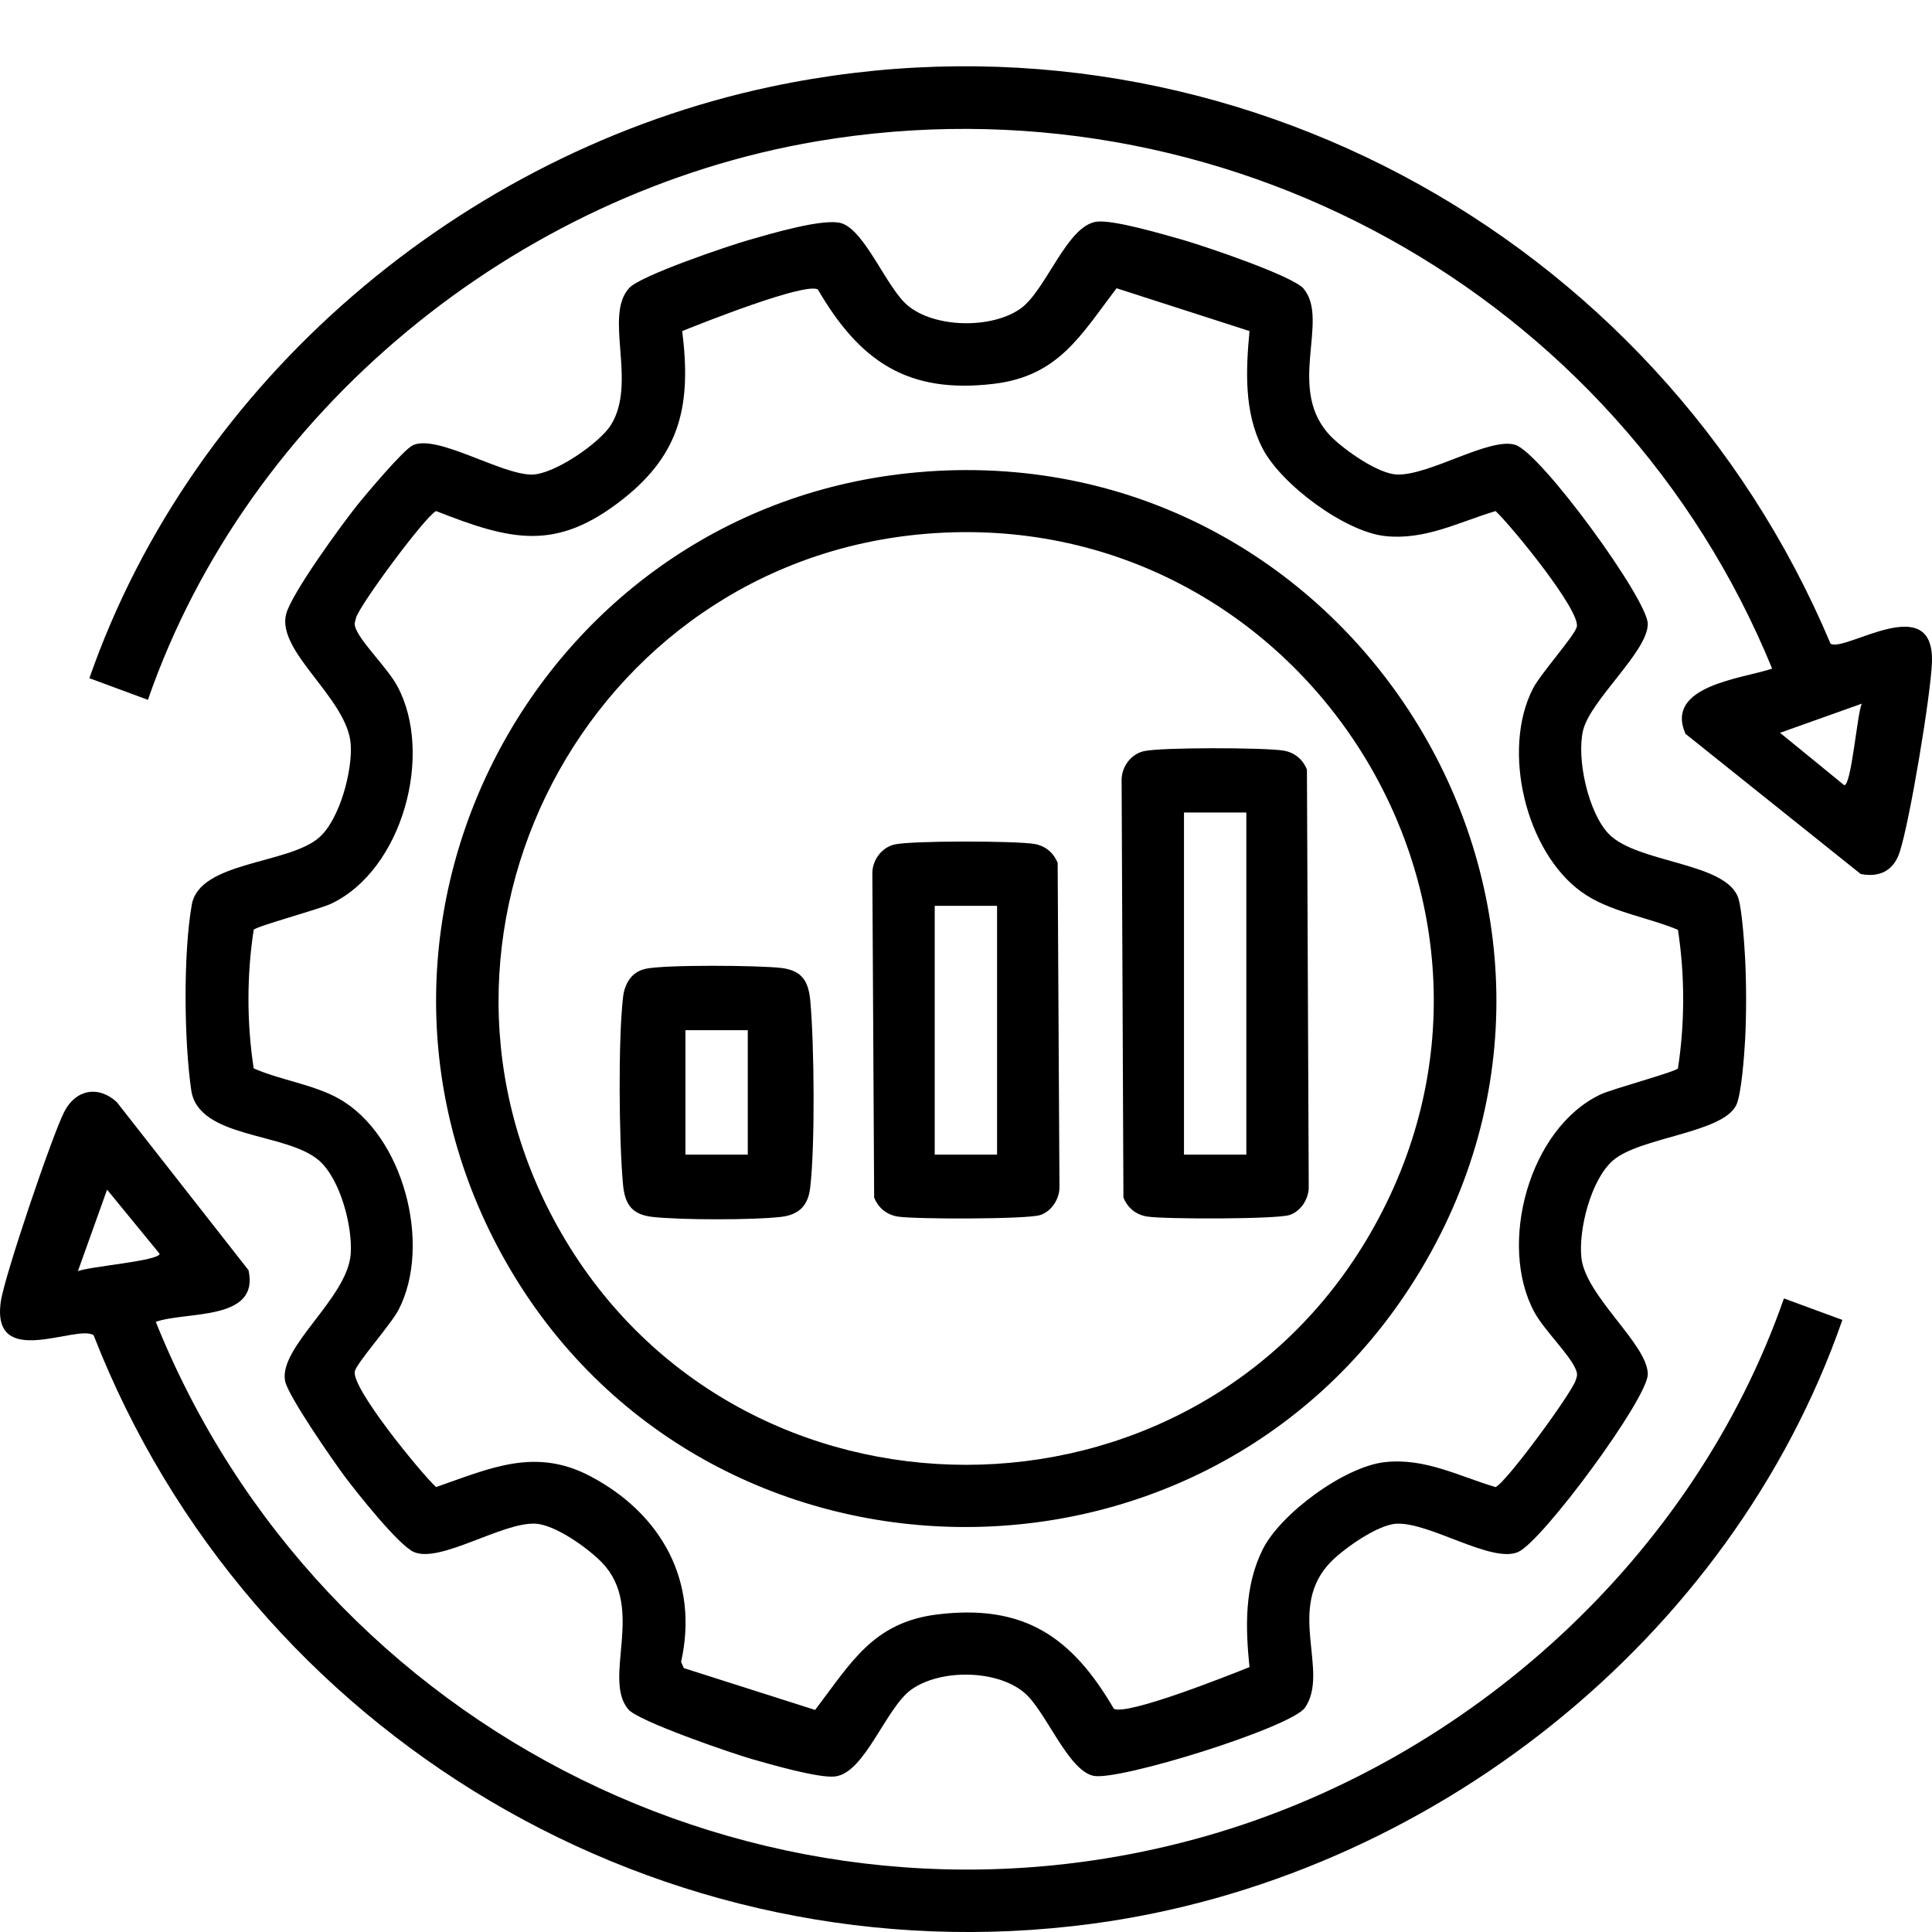
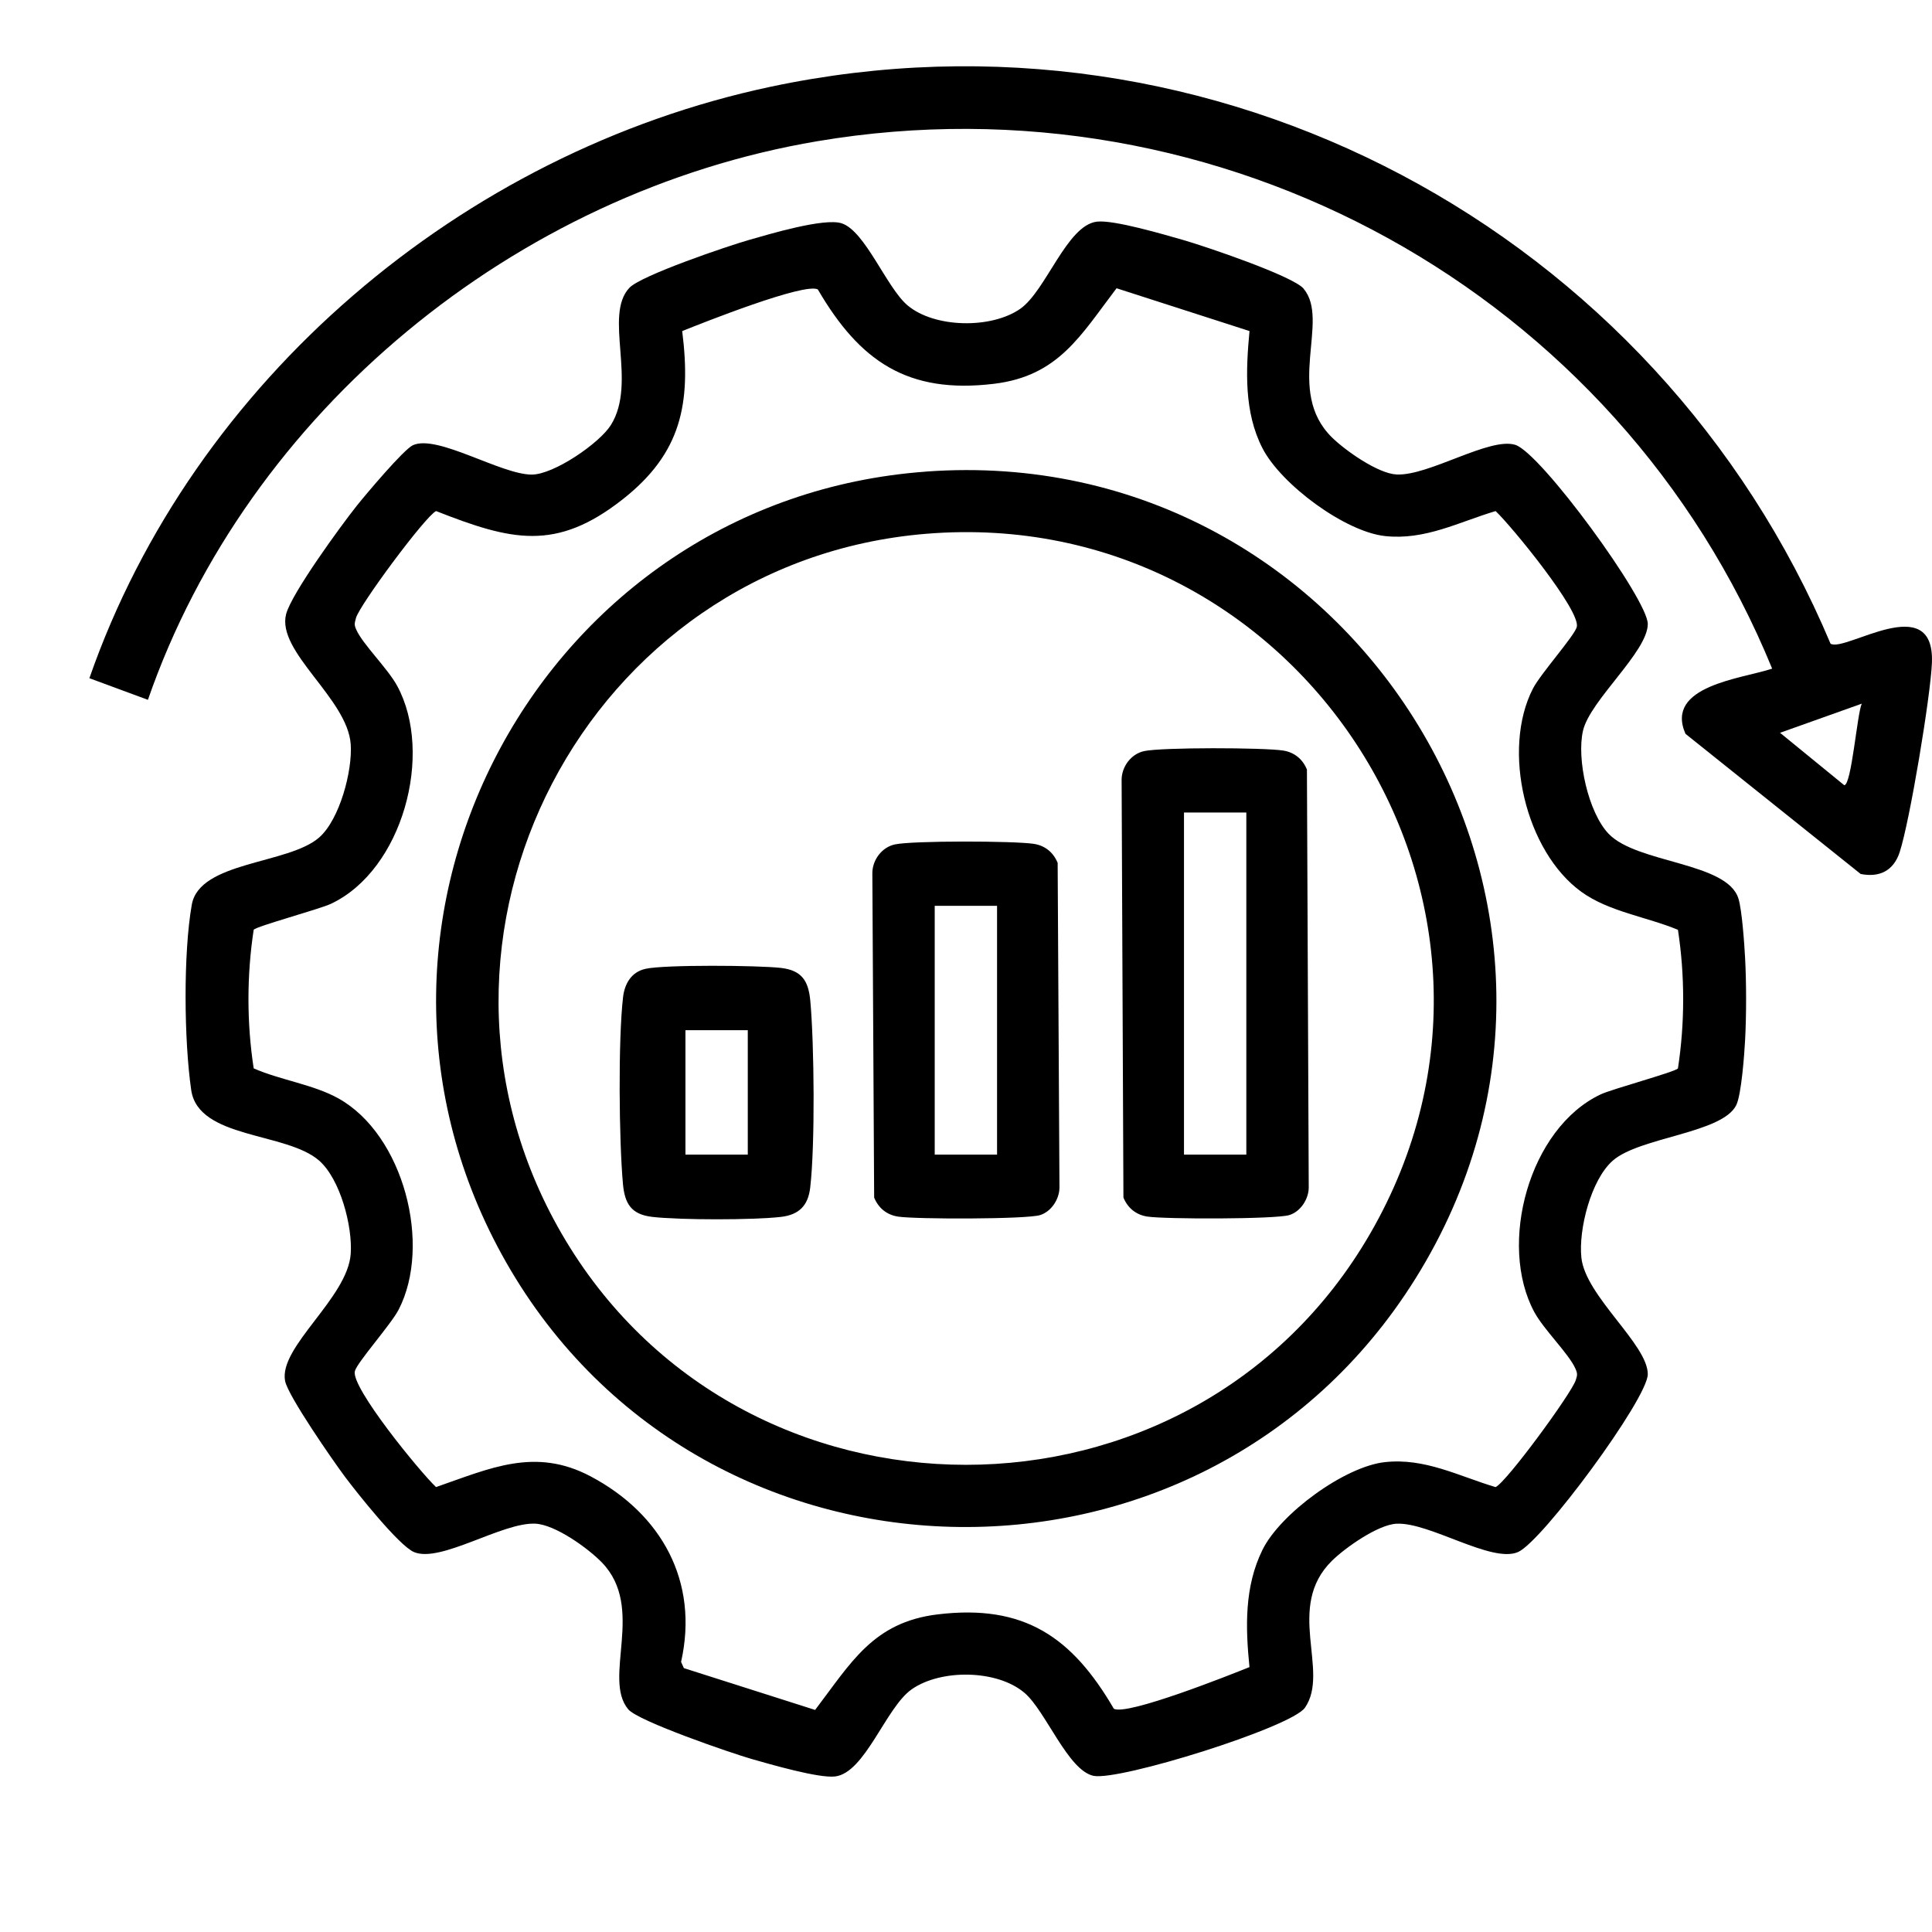
<svg xmlns="http://www.w3.org/2000/svg" id="Layer_1" viewBox="0 0 512 512">
  <path d="M345.48,76.54c7.08,8.39-5.06,27.04,7.51,39.39,3.52,3.46,12.17,9.56,17.09,9.81,8.54.44,24.69-9.99,31.49-7.85s35.11,40.97,35.11,47.46c0,7.36-15.27,20.2-17.16,28.26-1.76,7.5,1.4,21.75,6.79,27.36,7.57,7.89,31.41,7.46,34.4,17.18.94,3.06,1.56,12.02,1.76,15.76.35,6.6.35,15.12,0,21.72-.2,3.77-.98,14.45-2.34,17.23-3.66,7.48-25.61,8.47-32.73,14.72-5.79,5.09-9.1,18.24-8.32,25.7,1.07,10.22,17.6,22.97,17.6,30.9,0,6.44-27.95,44.34-34.39,47.13-7,3.04-23.46-7.96-32.21-7.51-4.91.25-13.57,6.35-17.09,9.81-12.53,12.33-.46,29.22-7.16,38.94-3.6,5.22-49.34,19.5-56.06,18.06-6.77-1.45-12.64-17.2-18.27-21.99-7.26-6.18-22.16-6.35-29.9-.93-6.84,4.79-12.33,22.13-20.29,23.09-4.32.52-17.25-3.24-22.09-4.62-5.39-1.54-30.1-10.03-32.73-13.17-6.92-8.26,4.64-26.89-6.97-38.9-3.64-3.77-12.34-10.03-17.63-10.3-8.76-.45-25.21,10.54-32.21,7.51-4-1.73-15.11-15.73-18.24-19.91s-15.14-21.5-15.89-25.41c-1.74-9.05,16.57-21.97,17.39-33.7.51-7.26-2.75-19.77-8.36-24.7-8.67-7.62-32.02-5.7-33.91-18.7-1.9-13.11-2.13-36.15.15-49.12,2.03-11.55,25.64-10.69,33.76-17.82,5.44-4.78,8.85-17.66,8.36-24.7-.85-12.15-19.7-24.5-17.12-34.49,1.41-5.46,14.58-23.52,18.73-28.73,2.34-2.93,12.42-14.92,14.88-16.04,6.43-2.94,23.28,7.77,31.47,7.79,5.86.01,17.99-8.33,20.99-13.14,7.06-11.3-1.99-28.97,4.88-36.34,3.08-3.3,26.11-11.1,31.67-12.69s19.96-5.9,24.58-4.43c6.24,1.99,11.91,17.02,17.46,21.73,7.16,6.06,22.24,6.29,29.9.93,6.84-4.79,12.33-22.13,20.29-23.09,4.48-.54,17.87,3.43,22.89,4.86,5.6,1.61,29.05,9.5,31.94,12.92ZM331.15,87.74l-35.25-11.35c-9.48,12.41-15.32,23.25-32.48,25.32-22.92,2.77-35.6-5.99-46.69-25.01-3.55-1.87-30.57,8.88-35.94,11.04,2.41,19.29-.28,32.39-15.74,44.56-17.72,13.96-29.6,10.95-49.48,3.14-2.77,1.24-20.44,25.09-21.24,28.36-.33,1.35-.55,1.61.07,3.04,1.73,3.92,8.35,10.29,10.88,14.97,9.71,17.95,1.43,48.75-17.58,57.71-3,1.42-19.87,5.98-20.47,6.88-1.85,12.07-1.85,24.67,0,36.73,6.98,3.08,15.87,4.28,22.47,7.97,17.25,9.63,24.8,38.79,15.95,55.96-2.04,3.95-10.99,13.95-11.61,16.31-1.12,4.25,17.32,26.78,21.51,30.72,14.31-4.95,26.25-10.65,41-2.82,18.74,9.95,28.73,27.82,23.94,49.16l.74,1.64,34.78,11.08c9.48-12.41,15.32-23.25,32.48-25.32,22.92-2.77,35.6,5.99,46.69,25.01,3.55,1.87,30.57-8.88,35.94-11.04-1.06-10.57-1.37-21.29,3.45-31.08,4.71-9.57,21.74-22.07,32.44-23.24,10.62-1.16,19.52,3.69,29.33,6.62,2.89-1.3,20.09-24.79,21.25-28.34.44-1.35.5-1.72-.09-3.06-1.74-3.94-8.34-10.28-10.88-14.97-9.71-17.95-1.43-48.75,17.58-57.71,3-1.42,19.87-5.98,20.47-6.88,1.85-12.06,1.85-24.66,0-36.73-8.23-3.43-18.27-4.78-25.56-10.04-14.85-10.71-21.22-37.67-12.86-53.9,2.04-3.95,10.99-13.95,11.61-16.31,1.12-4.25-17.32-26.78-21.51-30.72-9.81,2.93-18.71,7.78-29.33,6.62s-27.5-13.67-32.44-23.25c-4.93-9.56-4.42-20.71-3.45-31.08Z" />
-   <path d="M41.28,350.29c43.8,109.04,164.06,168.96,278.45,136.25,69.68-19.93,129.12-73.91,153.03-142.44l15.49,5.69c-29.54,84.97-109.73,148.13-198.87,160.03-113.82,15.18-223.16-49.92-264.57-155.97-4.43-3.01-27.25,9.4-24.59-8.97.97-6.68,13.56-43.86,16.8-50.23,3-5.91,9.04-7.1,13.94-2.57l34.9,44.53c3.02,13.57-16.47,10.82-24.57,13.69ZM20.64,336.88c2.79-1.24,21.67-2.72,21.65-4.63l-13.91-16.98-7.74,21.61Z" />
  <path d="M469.64,177.2C428.87,77.58,323.55,19.35,216.56,37.43c-79.88,13.5-150.83,71.5-177.36,148.03l-15.51-5.73C51.18,100.8,122.47,40.36,204.17,23,321.77-1.98,439.01,61.11,485.11,170.58c3.82,2.4,27.61-14.46,26.87,5.03-.33,8.72-5.89,42.17-8.56,50.26-1.61,4.87-5.32,6.74-10.33,5.74l-46.42-37.14c-5.61-12.76,14.96-14.6,22.96-17.27ZM493.38,186.48l-21.65,7.72,17.01,13.89c1.92.02,3.4-18.82,4.64-21.61Z" />
  <path d="M245.44,124.97c114.1-8.31,190.49,116.47,129.66,213.89-56.5,90.48-190.88,87.05-242.14-6.43-49.04-89.45,11.03-200.07,112.48-207.45ZM245.44,141.46c-90.01,7.39-141.98,107.04-96.62,185.44,47.26,81.69,167.04,81.76,214.3,0,50.13-86.72-18.24-193.61-117.68-185.44Z" />
  <path d="M303.16,199.06c4.67-1.04,31.73-.96,36.88-.16,2.97.46,5.18,2.27,6.31,5.04l.48,110.82c-.05,3.07-2.18,6.32-5.13,7.24-3.61,1.13-33.08,1.12-37.67.4-2.97-.46-5.18-2.27-6.31-5.04l-.48-110.82c.07-3.42,2.51-6.72,5.92-7.48ZM330.29,215.32h-16.52v90.66h16.52v-90.66Z" />
  <path d="M237.1,223.79c4.67-1.04,31.73-.96,36.88-.16,2.97.46,5.18,2.27,6.31,5.04l.48,86.1c-.05,3.07-2.18,6.32-5.13,7.24-3.61,1.13-33.08,1.12-37.67.4-2.97-.46-5.18-2.27-6.31-5.04l-.48-86.1c.07-3.42,2.51-6.72,5.92-7.48ZM264.23,240.05h-16.52v65.93h16.52v-65.93Z" />
  <path d="M171.04,256.75c5.13-1.14,30.05-.93,35.93-.24,5.55.65,7.29,3.46,7.77,8.73,1.05,11.5,1.29,38.29-.03,49.52-.56,4.76-2.97,7.17-7.74,7.73-7.31.85-26.8.85-34.11,0-5.55-.65-7.29-3.46-7.77-8.73-1.05-11.54-1.29-38.24.03-49.52.41-3.55,2.21-6.66,5.92-7.48ZM198.17,273.01h-16.52v32.97h16.52v-32.97Z" />
</svg>